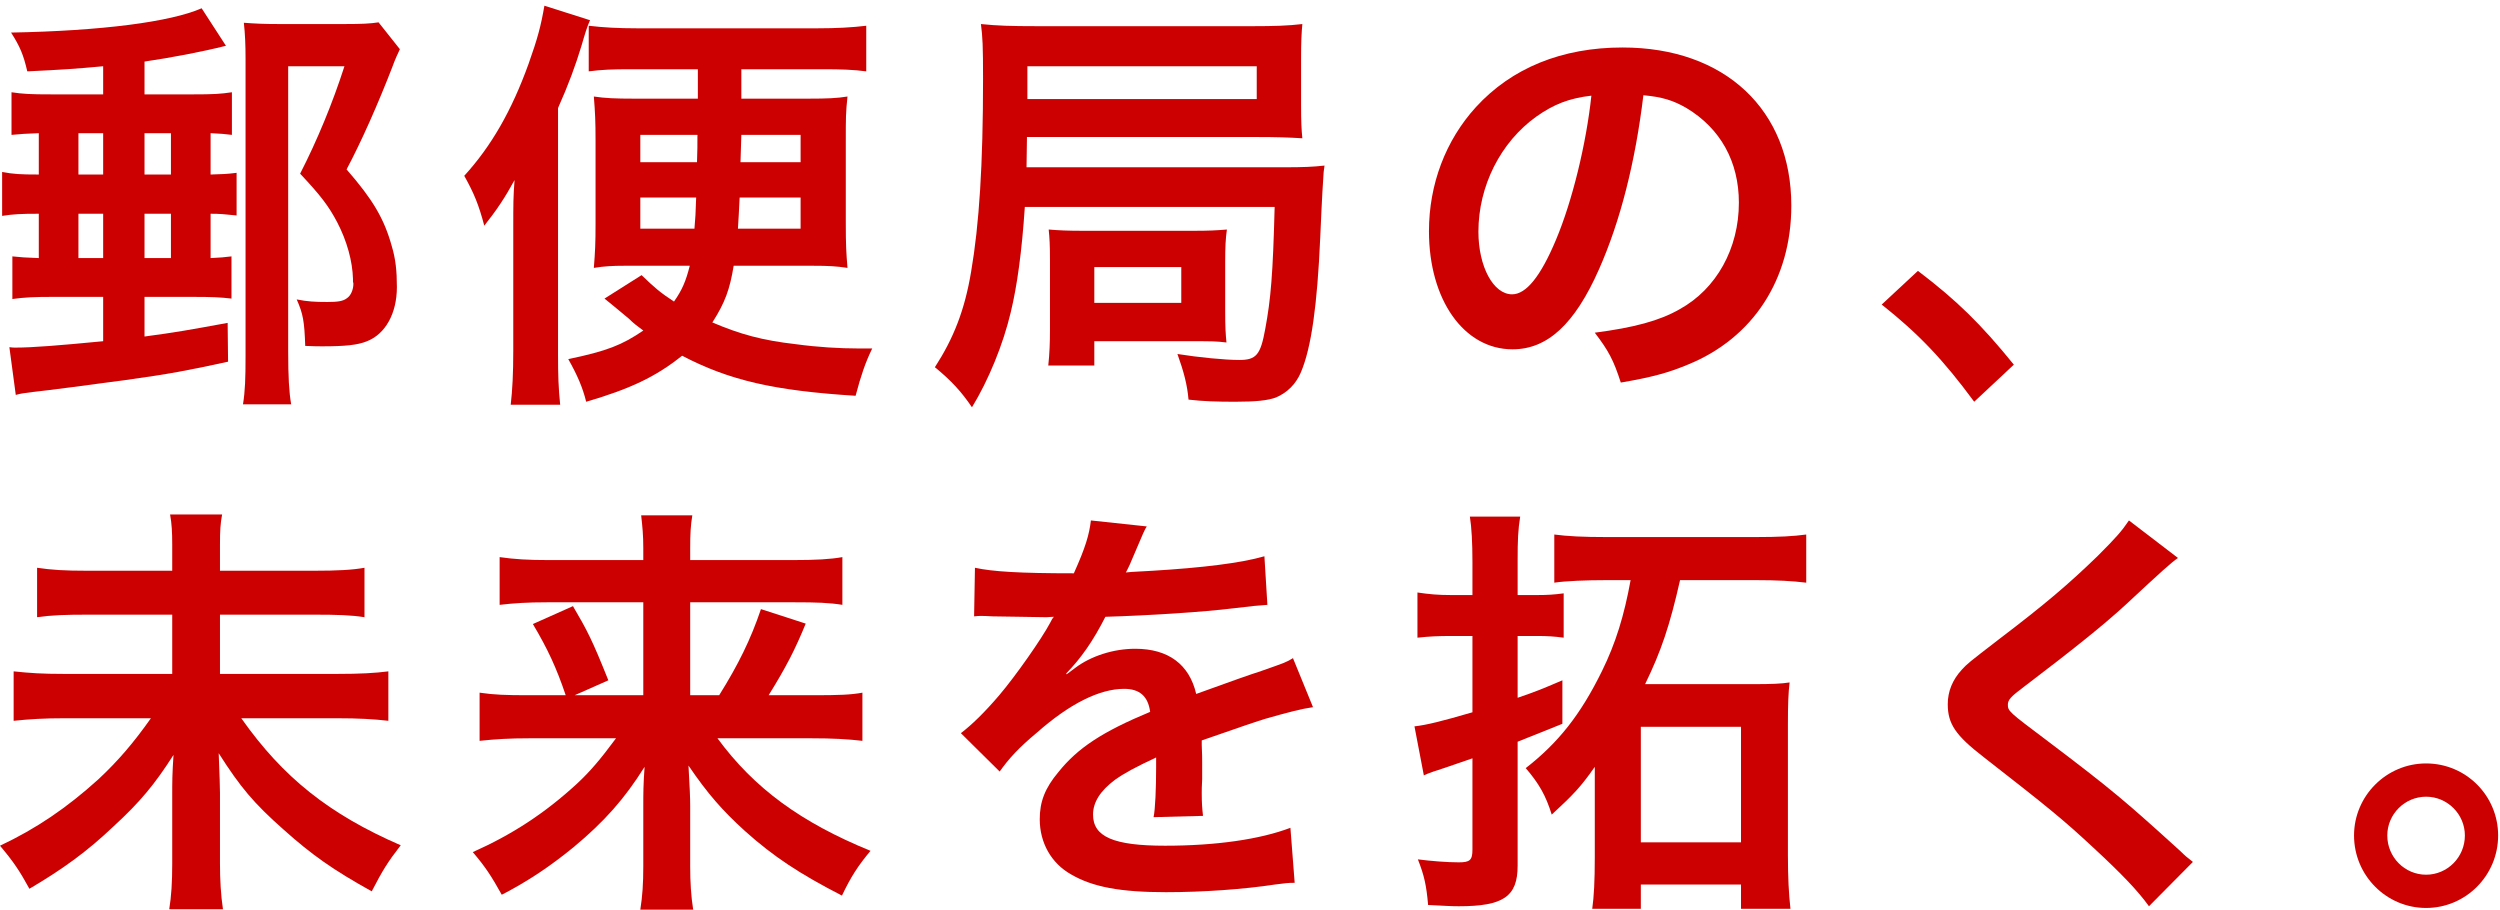
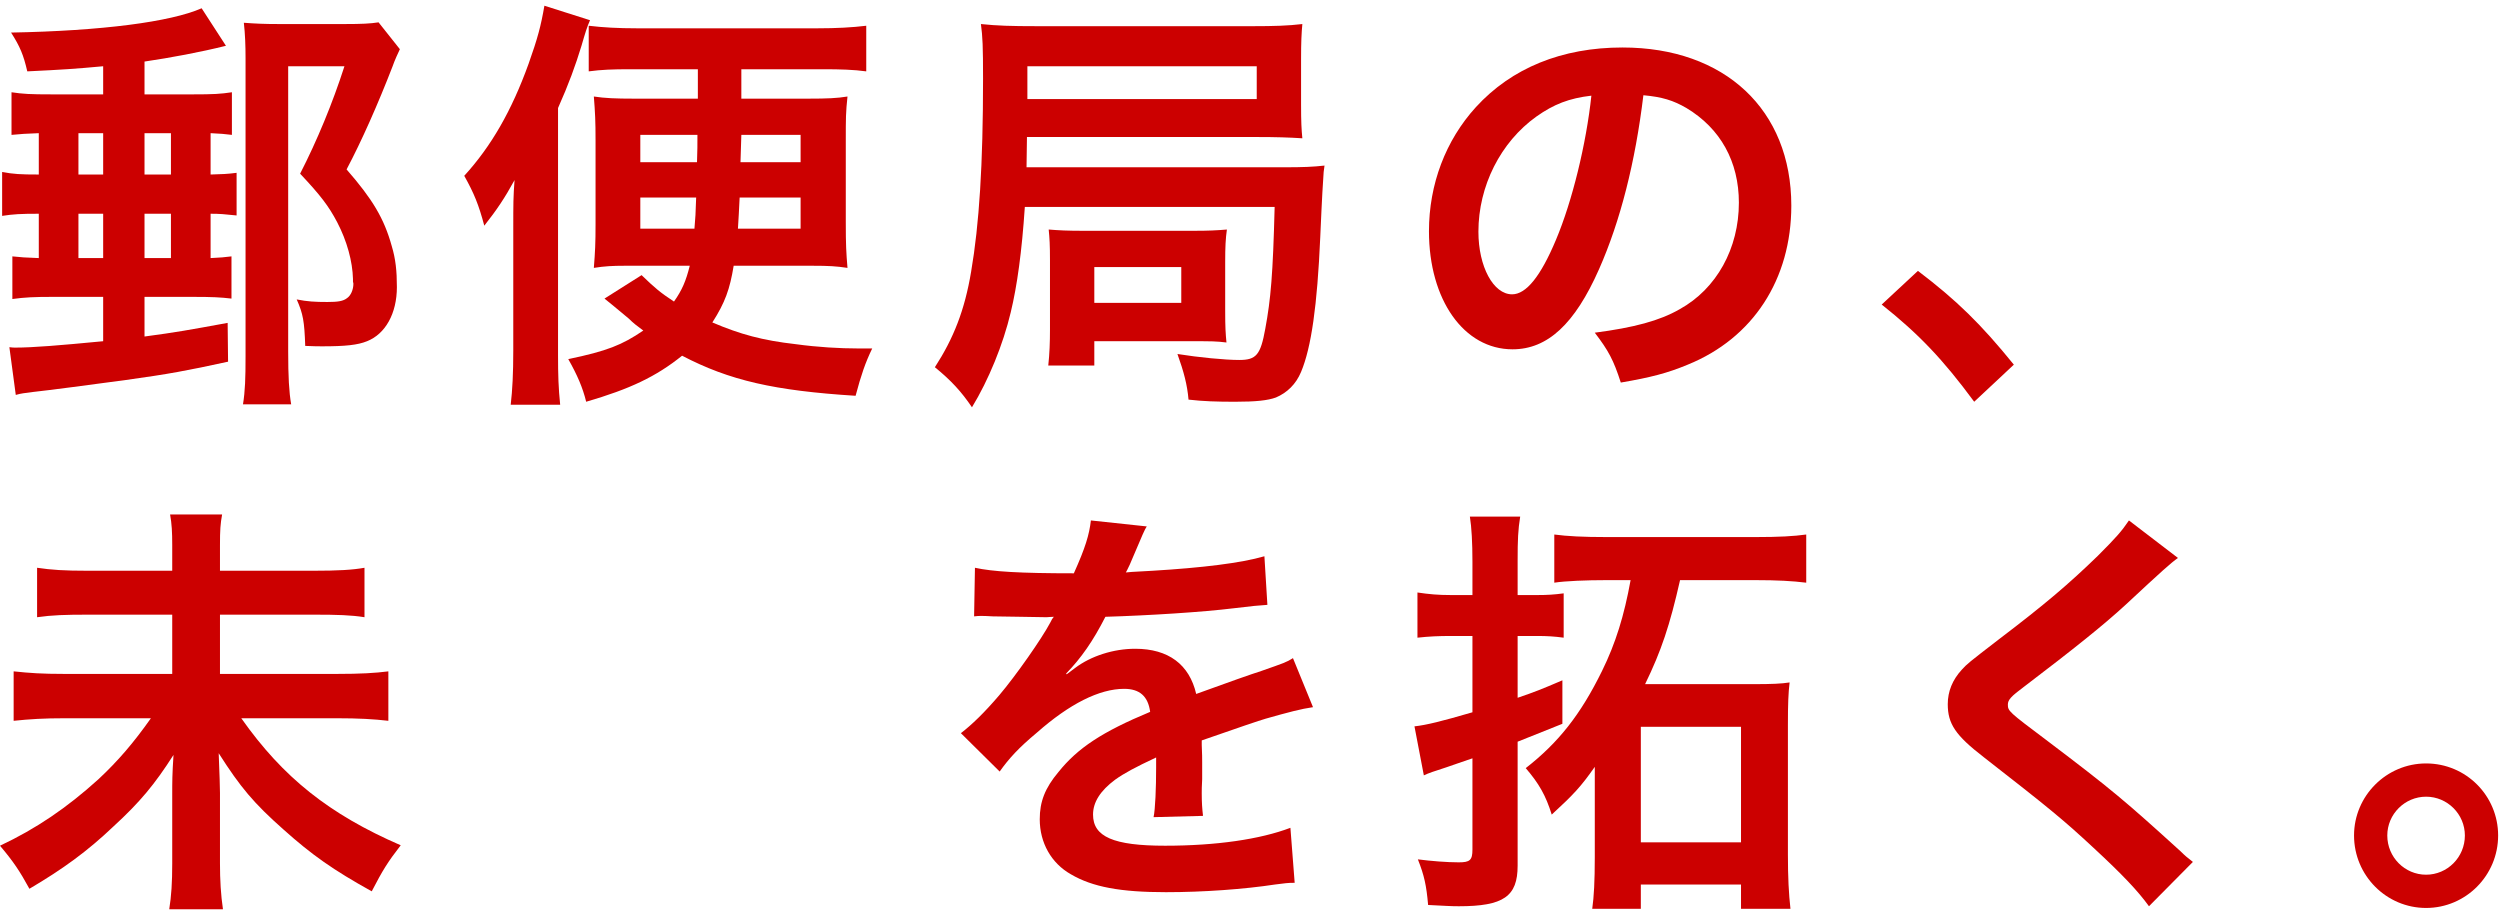
<svg xmlns="http://www.w3.org/2000/svg" width="346" height="126" viewBox="0 0 346 126" fill="none">
  <path d="M335.77 105.66C341.316 105.66 345.741 110.144 345.741 115.631C345.741 121.177 341.257 125.661 335.77 125.661C330.283 125.661 325.799 121.177 325.799 115.631C325.799 110.144 330.283 105.66 335.77 105.66ZM335.77 110.262C332.82 110.262 330.401 112.681 330.401 115.631C330.401 118.64 332.82 121.059 335.77 121.059C338.72 121.059 341.139 118.64 341.139 115.631C341.139 112.681 338.72 110.262 335.77 110.262Z" fill="#CC0000" />
  <path d="M294.645 72.03L301.43 77.222C300.427 77.93 299.306 78.933 294.173 83.712C291.164 86.485 287.034 89.789 280.131 95.04C278.302 96.397 277.889 96.869 277.889 97.518C277.889 98.403 278.007 98.521 283.199 102.415C292.403 109.377 294.114 110.852 301.784 117.814C302.374 118.404 302.728 118.699 303.495 119.289L297.418 125.425C295.884 123.301 293.76 121.059 289.748 117.342C285.559 113.448 283.612 111.855 274.526 104.775C270.632 101.766 269.57 100.173 269.57 97.459C269.57 95.689 270.219 94.096 271.517 92.68C272.284 91.854 272.343 91.795 276.709 88.432C283.081 83.594 286.385 80.762 290.338 76.927C292.993 74.272 293.642 73.505 294.645 72.03Z" fill="#CC0000" />
  <path d="M225.675 80.29H222.371C219.598 80.29 216.589 80.408 215.114 80.644V73.977C216.884 74.213 219.067 74.331 222.43 74.331H242.903C246.266 74.331 248.272 74.213 249.983 73.977V80.644C248.095 80.408 245.971 80.29 242.903 80.29H232.519C231.103 86.544 229.923 90.084 227.681 94.686H242.726C245.204 94.686 246.561 94.627 247.682 94.45C247.505 95.925 247.446 97.4 247.446 100.35V118.286C247.446 121.413 247.564 123.714 247.8 125.779H240.956V122.416H227.091V125.779H220.365C220.601 124.127 220.719 121.944 220.719 118.64V106.132C218.772 108.905 217.828 109.908 214.76 112.74C213.934 110.085 212.99 108.433 211.161 106.309C215.704 102.769 218.772 98.875 221.722 92.857C223.61 89.022 224.79 85.187 225.675 80.29ZM227.091 100.586V116.575H240.956V100.586H227.091ZM203.786 82.355V77.753C203.786 75.098 203.668 72.974 203.432 71.499H210.394C210.099 73.328 210.04 74.685 210.04 77.635V82.355H212.813C214.111 82.355 215.114 82.296 216.412 82.119V88.255C215.114 88.078 214.111 88.019 212.754 88.019H210.04V96.574C212.459 95.748 213.344 95.394 216.235 94.155V100.173C214.937 100.704 212.872 101.53 210.04 102.651V119.82C210.04 124.068 208.093 125.425 201.898 125.425C200.836 125.425 199.951 125.366 197.65 125.248C197.414 122.534 197.119 121.177 196.234 118.935C198.063 119.171 200.246 119.348 201.898 119.348C203.432 119.348 203.786 119.053 203.786 117.578V104.952C202.134 105.542 201.308 105.778 200.187 106.191C198.535 106.722 197.65 107.017 197.06 107.312L195.762 100.527C197.414 100.35 199.538 99.819 203.786 98.58V88.019H200.777C199.125 88.019 197.768 88.078 196.175 88.255V82.001C197.768 82.237 199.007 82.355 200.777 82.355H203.786Z" fill="#CC0000" />
  <path d="M134.815 85.305L134.933 78.579C137.352 79.11 141.128 79.346 148.621 79.346C150.214 75.806 150.745 74.036 150.981 72.03L158.71 72.856C158.356 73.446 158.356 73.446 156.35 78.166C156.055 78.815 155.937 78.992 155.819 79.228C156.291 79.169 156.291 79.169 159.536 78.992C166.38 78.579 171.749 77.93 174.994 76.986L175.407 83.712C173.755 83.83 173.755 83.83 170.746 84.184C166.439 84.715 158.946 85.187 152.987 85.364C151.276 88.727 149.624 91.087 147.559 93.211L147.618 93.329C148.031 93.034 148.031 93.034 148.798 92.444C150.981 90.792 154.108 89.789 157.117 89.789C161.719 89.789 164.61 91.972 165.554 96.043C170.097 94.391 173.106 93.329 174.581 92.857C177.767 91.736 178.003 91.677 178.947 91.087L181.72 97.872C180.068 98.108 178.298 98.58 175.171 99.465C174.345 99.701 171.395 100.704 166.321 102.474V103.123C166.38 104.657 166.38 104.657 166.38 105.483C166.38 106.073 166.38 107.076 166.38 107.843C166.321 108.846 166.321 109.377 166.321 109.79C166.321 111.088 166.38 111.914 166.498 112.917L159.654 113.094C159.89 112.032 160.008 109.023 160.008 106.25C160.008 105.424 160.008 105.424 160.008 104.834C157.117 106.191 155.583 107.017 154.344 107.902C152.279 109.436 151.276 111.029 151.276 112.74C151.276 115.808 154.108 117.047 161.247 117.047C168.327 117.047 174.404 116.162 178.593 114.569L179.183 122.18C178.18 122.18 177.885 122.239 176.469 122.416C172.221 123.065 166.557 123.478 161.365 123.478C155.111 123.478 151.217 122.77 148.208 121C145.494 119.466 143.901 116.634 143.901 113.389C143.901 110.97 144.609 109.082 146.497 106.84C149.152 103.536 152.515 101.294 159.182 98.521C158.887 96.338 157.707 95.335 155.583 95.335C152.161 95.335 148.031 97.4 143.488 101.412C141.01 103.477 139.653 104.952 138.355 106.781L132.986 101.471C134.52 100.291 136.231 98.639 138.296 96.22C140.597 93.506 144.196 88.373 145.376 86.131C145.612 85.659 145.612 85.659 145.848 85.364C145.612 85.364 144.845 85.423 144.845 85.423C143.901 85.423 138.709 85.305 137.411 85.305C136.29 85.246 136.29 85.246 135.759 85.246C135.582 85.246 135.228 85.246 134.815 85.305Z" fill="#CC0000" />
-   <path d="M85.256 102.179H73.279C70.447 102.179 68.618 102.297 66.376 102.533V95.866C68.382 96.161 69.975 96.22 73.22 96.22H78.294C76.996 92.385 75.816 89.848 73.751 86.367L79.297 83.889C81.303 87.311 81.952 88.55 84.194 94.155L79.533 96.22H89.032V83.358H75.698C72.984 83.358 71.155 83.476 69.149 83.712V77.104C71.214 77.399 73.043 77.517 76.052 77.517H89.032V75.865C89.032 74.036 88.914 72.915 88.737 71.322H95.817C95.581 72.738 95.522 73.918 95.522 75.924V77.517H109.564C112.986 77.517 114.933 77.399 116.585 77.104V83.712C114.815 83.417 112.986 83.358 109.977 83.358H95.522V96.22H99.534C102.189 91.972 103.9 88.491 105.316 84.302L111.511 86.308C110.036 89.907 108.797 92.326 106.378 96.22H112.573C116.113 96.22 117.765 96.161 119.358 95.866V102.533C117.352 102.297 115.287 102.179 112.278 102.179H99.298C104.372 109.082 110.803 113.802 120.479 117.755C118.709 119.879 117.765 121.354 116.526 123.95C110.685 120.941 107.086 118.581 103.133 115.041C99.947 112.15 97.941 109.849 95.286 105.955C95.463 109.141 95.522 110.321 95.522 111.56V119.879C95.522 122.121 95.64 124.009 95.935 125.897H88.619C88.914 124.009 89.032 122.357 89.032 119.879V111.619C89.032 109.79 89.032 108.669 89.209 106.132C86.436 110.557 83.663 113.684 79.415 117.224C76.17 119.879 73.102 121.944 69.444 123.832C68.028 121.295 67.202 119.997 65.432 117.932C70.86 115.513 75.403 112.563 79.887 108.433C81.657 106.781 83.073 105.129 85.256 102.179Z" fill="#CC0000" />
  <path d="M30.444 78.992H43.306C46.846 78.992 48.793 78.874 50.445 78.579V85.423C48.616 85.128 46.728 85.069 43.365 85.069H30.444V93.27H46.61C49.914 93.27 51.92 93.152 53.749 92.916V99.76C51.743 99.524 49.619 99.406 46.61 99.406H33.394C39.176 107.607 45.548 112.681 55.46 116.988C53.631 119.348 52.982 120.41 51.448 123.36C46.138 120.41 43.188 118.345 39.235 114.805C35.105 111.147 33.276 108.964 30.267 104.244C30.385 107.607 30.444 108.551 30.444 109.731V119.466C30.444 121.826 30.562 123.832 30.857 125.838H23.423C23.718 124.009 23.836 122.121 23.836 119.525V110.026C23.836 108.079 23.836 107.253 24.013 104.48C21.417 108.551 19.352 111.029 15.753 114.333C12.036 117.873 8.673 120.292 4.071 123.006C2.714 120.528 1.888 119.289 0 117.047C5.015 114.687 9.263 111.796 13.629 107.843C16.343 105.306 18.467 102.828 20.886 99.406H8.968C6.077 99.406 4.13 99.524 1.888 99.76V92.916C4.13 93.152 5.782 93.27 8.909 93.27H23.836V85.069H12.272C9.027 85.069 7.198 85.128 5.133 85.423V78.579C7.139 78.874 8.85 78.992 12.213 78.992H23.836V75.393C23.836 73.682 23.777 72.502 23.541 71.204H30.739C30.503 72.502 30.444 73.387 30.444 75.452V78.992Z" fill="#CC0000" />
  <path d="M260.426 42.15L265.441 37.489C270.869 41.619 274.173 44.864 278.716 50.469L273.229 55.602C268.922 49.761 265.559 46.221 260.426 42.15Z" fill="#CC0000" />
  <path d="M227.445 13.181C226.324 22.444 224.259 30.586 221.309 37.253C217.946 44.864 214.17 48.345 209.332 48.345C202.606 48.345 197.768 41.501 197.768 32.002C197.768 25.512 200.069 19.435 204.258 14.833C209.214 9.405 216.176 6.573 224.554 6.573C238.714 6.573 247.918 15.187 247.918 28.462C247.918 38.669 242.608 46.811 233.581 50.469C230.749 51.649 228.448 52.239 224.318 52.947C223.315 49.82 222.607 48.522 220.719 46.044C226.147 45.336 229.687 44.392 232.46 42.799C237.593 39.967 240.661 34.362 240.661 28.049C240.661 22.385 238.124 17.783 233.404 14.951C231.575 13.889 230.041 13.417 227.445 13.181ZM220.247 13.24C217.179 13.594 215.055 14.42 212.636 16.131C207.68 19.671 204.612 25.748 204.612 32.061C204.612 36.899 206.677 40.734 209.273 40.734C211.22 40.734 213.226 38.256 215.35 33.182C217.592 27.872 219.539 19.907 220.247 13.24Z" fill="#CC0000" />
  <path d="M176.41 28.639H141.836C141.423 34.834 140.774 39.554 139.889 43.212C138.827 47.696 136.821 52.593 134.52 56.369C133.045 54.186 131.629 52.652 129.387 50.823C131.983 46.811 133.517 42.917 134.402 37.607C135.523 31.058 136.054 22.798 136.054 10.88C136.054 6.396 135.995 5.098 135.759 3.328C138.001 3.564 139.948 3.623 143.488 3.623H173.46C176.292 3.623 178.298 3.564 180.245 3.328C180.127 4.626 180.068 5.806 180.068 8.225V14.42C180.068 16.898 180.127 17.96 180.245 19.14C178.416 19.022 176.646 18.963 173.814 18.963H142.131L142.072 23.152H177.649C180.422 23.152 181.72 23.093 183.313 22.916C183.254 23.329 183.254 23.388 183.195 23.801C183.195 23.86 183.136 24.804 183.018 26.633C182.959 27.813 182.841 29.937 182.723 32.828C182.31 42.268 181.484 48.109 180.068 51.472C179.36 53.183 178.121 54.363 176.587 55.012C175.466 55.425 173.814 55.602 170.923 55.602C168.445 55.602 166.498 55.543 164.492 55.307C164.315 53.242 163.843 51.472 162.958 48.994C165.908 49.466 169.566 49.82 171.513 49.82C173.873 49.82 174.463 49.112 175.112 45.513C175.879 41.383 176.174 37.961 176.41 28.639ZM142.19 13.712H173.932V9.169H142.19V13.712ZM151.453 50.587H145.081C145.258 48.994 145.317 47.342 145.317 45.631V36.014C145.317 33.89 145.258 32.946 145.14 31.766C146.556 31.884 147.736 31.943 150.037 31.943H165.082C167.383 31.943 168.386 31.884 169.802 31.766C169.625 33.005 169.566 34.185 169.566 36.25V43.035C169.566 45.336 169.625 46.162 169.743 47.401C168.327 47.224 167.678 47.224 164.964 47.224H151.453V50.587ZM151.453 36.958V41.914H163.489V36.958H151.453Z" fill="#CC0000" />
  <path d="M95.463 36.781H86.436C84.784 36.781 83.663 36.84 82.188 37.076C82.365 34.834 82.424 33.713 82.424 30.999V19.494C82.424 16.721 82.365 15.6 82.188 13.358C83.722 13.594 85.256 13.653 87.675 13.653H96.584V9.582H87.203C84.784 9.582 83.25 9.641 81.48 9.877V3.564C83.427 3.8 85.551 3.918 88.147 3.918H113.163C115.759 3.918 117.942 3.8 119.889 3.564V9.877C118.178 9.641 116.29 9.582 113.989 9.582H102.602V13.653H111.924C114.461 13.653 115.877 13.594 117.293 13.358C117.057 15.6 117.057 16.19 117.057 19.671V30.763C117.057 33.949 117.116 34.952 117.293 37.076C115.759 36.84 114.638 36.781 112.514 36.781H101.54C101.009 40.026 100.36 41.855 98.59 44.628C102.484 46.28 105.493 47.106 110.154 47.637C113.163 48.05 116.231 48.227 118.768 48.227C119.358 48.227 119.83 48.227 120.715 48.227C119.771 50.174 119.181 51.885 118.414 54.776C107.145 54.068 100.95 52.652 94.401 49.23C90.802 52.121 87.203 53.832 81.126 55.602C80.654 53.655 79.887 51.885 78.648 49.702C84.017 48.581 86.082 47.755 89.032 45.749C88.147 45.1 87.616 44.687 87.026 44.097C84.902 42.327 84.902 42.327 83.663 41.324L88.796 38.079C90.625 39.849 91.392 40.498 93.28 41.737C94.401 40.144 94.932 38.905 95.463 36.781ZM96.525 18.668H88.619V22.444H96.466C96.525 20.438 96.525 20.438 96.525 18.668ZM110.803 18.668H102.602C102.543 20.497 102.543 20.497 102.484 22.444H110.803V18.668ZM96.348 27.341H88.619V31.648H96.112C96.23 30.409 96.289 29.347 96.348 27.341ZM110.803 27.341H102.366C102.248 29.406 102.248 30.055 102.13 31.648H110.803V27.341ZM77.232 14.951V49.171C77.232 51.885 77.291 53.714 77.527 56.015H70.683C70.919 53.95 71.037 51.708 71.037 48.522V31.589C71.037 28.167 71.037 27.282 71.214 24.922C69.857 27.4 68.795 28.993 67.025 31.235C66.258 28.344 65.609 26.751 64.252 24.332C67.969 20.261 70.801 15.364 73.161 8.815C74.4 5.334 74.872 3.564 75.344 0.791L81.657 2.797C81.244 3.741 81.008 4.508 80.477 6.337C79.651 9.051 78.707 11.647 77.232 14.951Z" fill="#CC0000" />
  <path d="M14.278 13.062V9.169C10.443 9.523 8.732 9.641 3.776 9.877C3.245 7.576 2.773 6.455 1.534 4.508C14.101 4.272 23.6 3.033 27.907 1.145L31.27 6.337C27.73 7.222 23.6 7.989 20.001 8.52V13.062H26.609C29.618 13.062 30.503 13.004 32.096 12.768V18.668C31.093 18.549 30.562 18.491 29.146 18.431V24.154C30.916 24.096 31.329 24.096 32.745 23.919V29.819C31.093 29.642 30.385 29.582 29.146 29.582V35.718C30.503 35.66 31.093 35.6 32.037 35.483V41.324C30.503 41.147 29.441 41.087 26.55 41.087H20.001V46.575C24.426 45.984 26.019 45.69 31.506 44.687L31.565 50.056C25.901 51.294 23.364 51.767 17.405 52.593C13.098 53.182 6.313 54.068 4.602 54.245C3.304 54.422 3.009 54.422 2.183 54.657L1.298 48.05C1.652 48.108 1.947 48.108 2.124 48.108C4.543 48.108 8.142 47.813 14.278 47.224V41.087H7.316C4.779 41.087 3.422 41.147 1.711 41.383V35.483C2.832 35.6 3.54 35.66 5.369 35.718V29.582C2.832 29.582 1.829 29.642 0.295 29.878V23.8C1.829 24.096 2.832 24.154 5.369 24.154V18.431C3.599 18.491 2.832 18.549 1.593 18.668V12.768C3.186 13.004 4.071 13.062 7.257 13.062H14.278ZM10.856 18.431V24.154H14.278V18.431H10.856ZM20.001 18.431V24.154H23.659V18.431H20.001ZM10.856 29.582V35.718H14.278V29.582H10.856ZM20.001 29.582V35.718H23.659V29.582H20.001ZM52.392 3.092L55.342 6.809C55.165 7.163 54.575 8.461 54.339 9.169C52.333 14.361 50.032 19.552 47.967 23.447C51.566 27.576 53.159 30.232 54.221 34.066C54.752 35.837 54.929 37.489 54.929 39.73C54.929 43.389 53.336 46.221 50.799 47.224C49.501 47.755 47.79 47.931 44.604 47.931C44.073 47.931 43.483 47.931 42.244 47.873C42.126 44.45 41.949 43.447 41.064 41.441C42.539 41.736 43.601 41.795 45.312 41.795C46.787 41.795 47.495 41.678 48.026 41.264C48.557 40.91 48.911 40.084 48.911 39.258L48.852 38.964C48.852 38.964 48.852 38.846 48.852 38.609C48.793 36.191 48.026 33.358 46.669 30.762C45.489 28.52 44.368 27.046 41.536 24.037C43.896 19.434 46.02 14.302 47.672 9.169H39.884V48.639C39.884 52.12 40.002 54.245 40.297 55.956H33.63C33.925 54.127 33.984 52.356 33.984 49.288V8.048C33.984 6.337 33.925 4.685 33.748 3.151C35.341 3.269 36.521 3.328 38.586 3.328H47.731C50.032 3.328 51.271 3.269 52.392 3.092Z" fill="#CC0000" />
</svg>